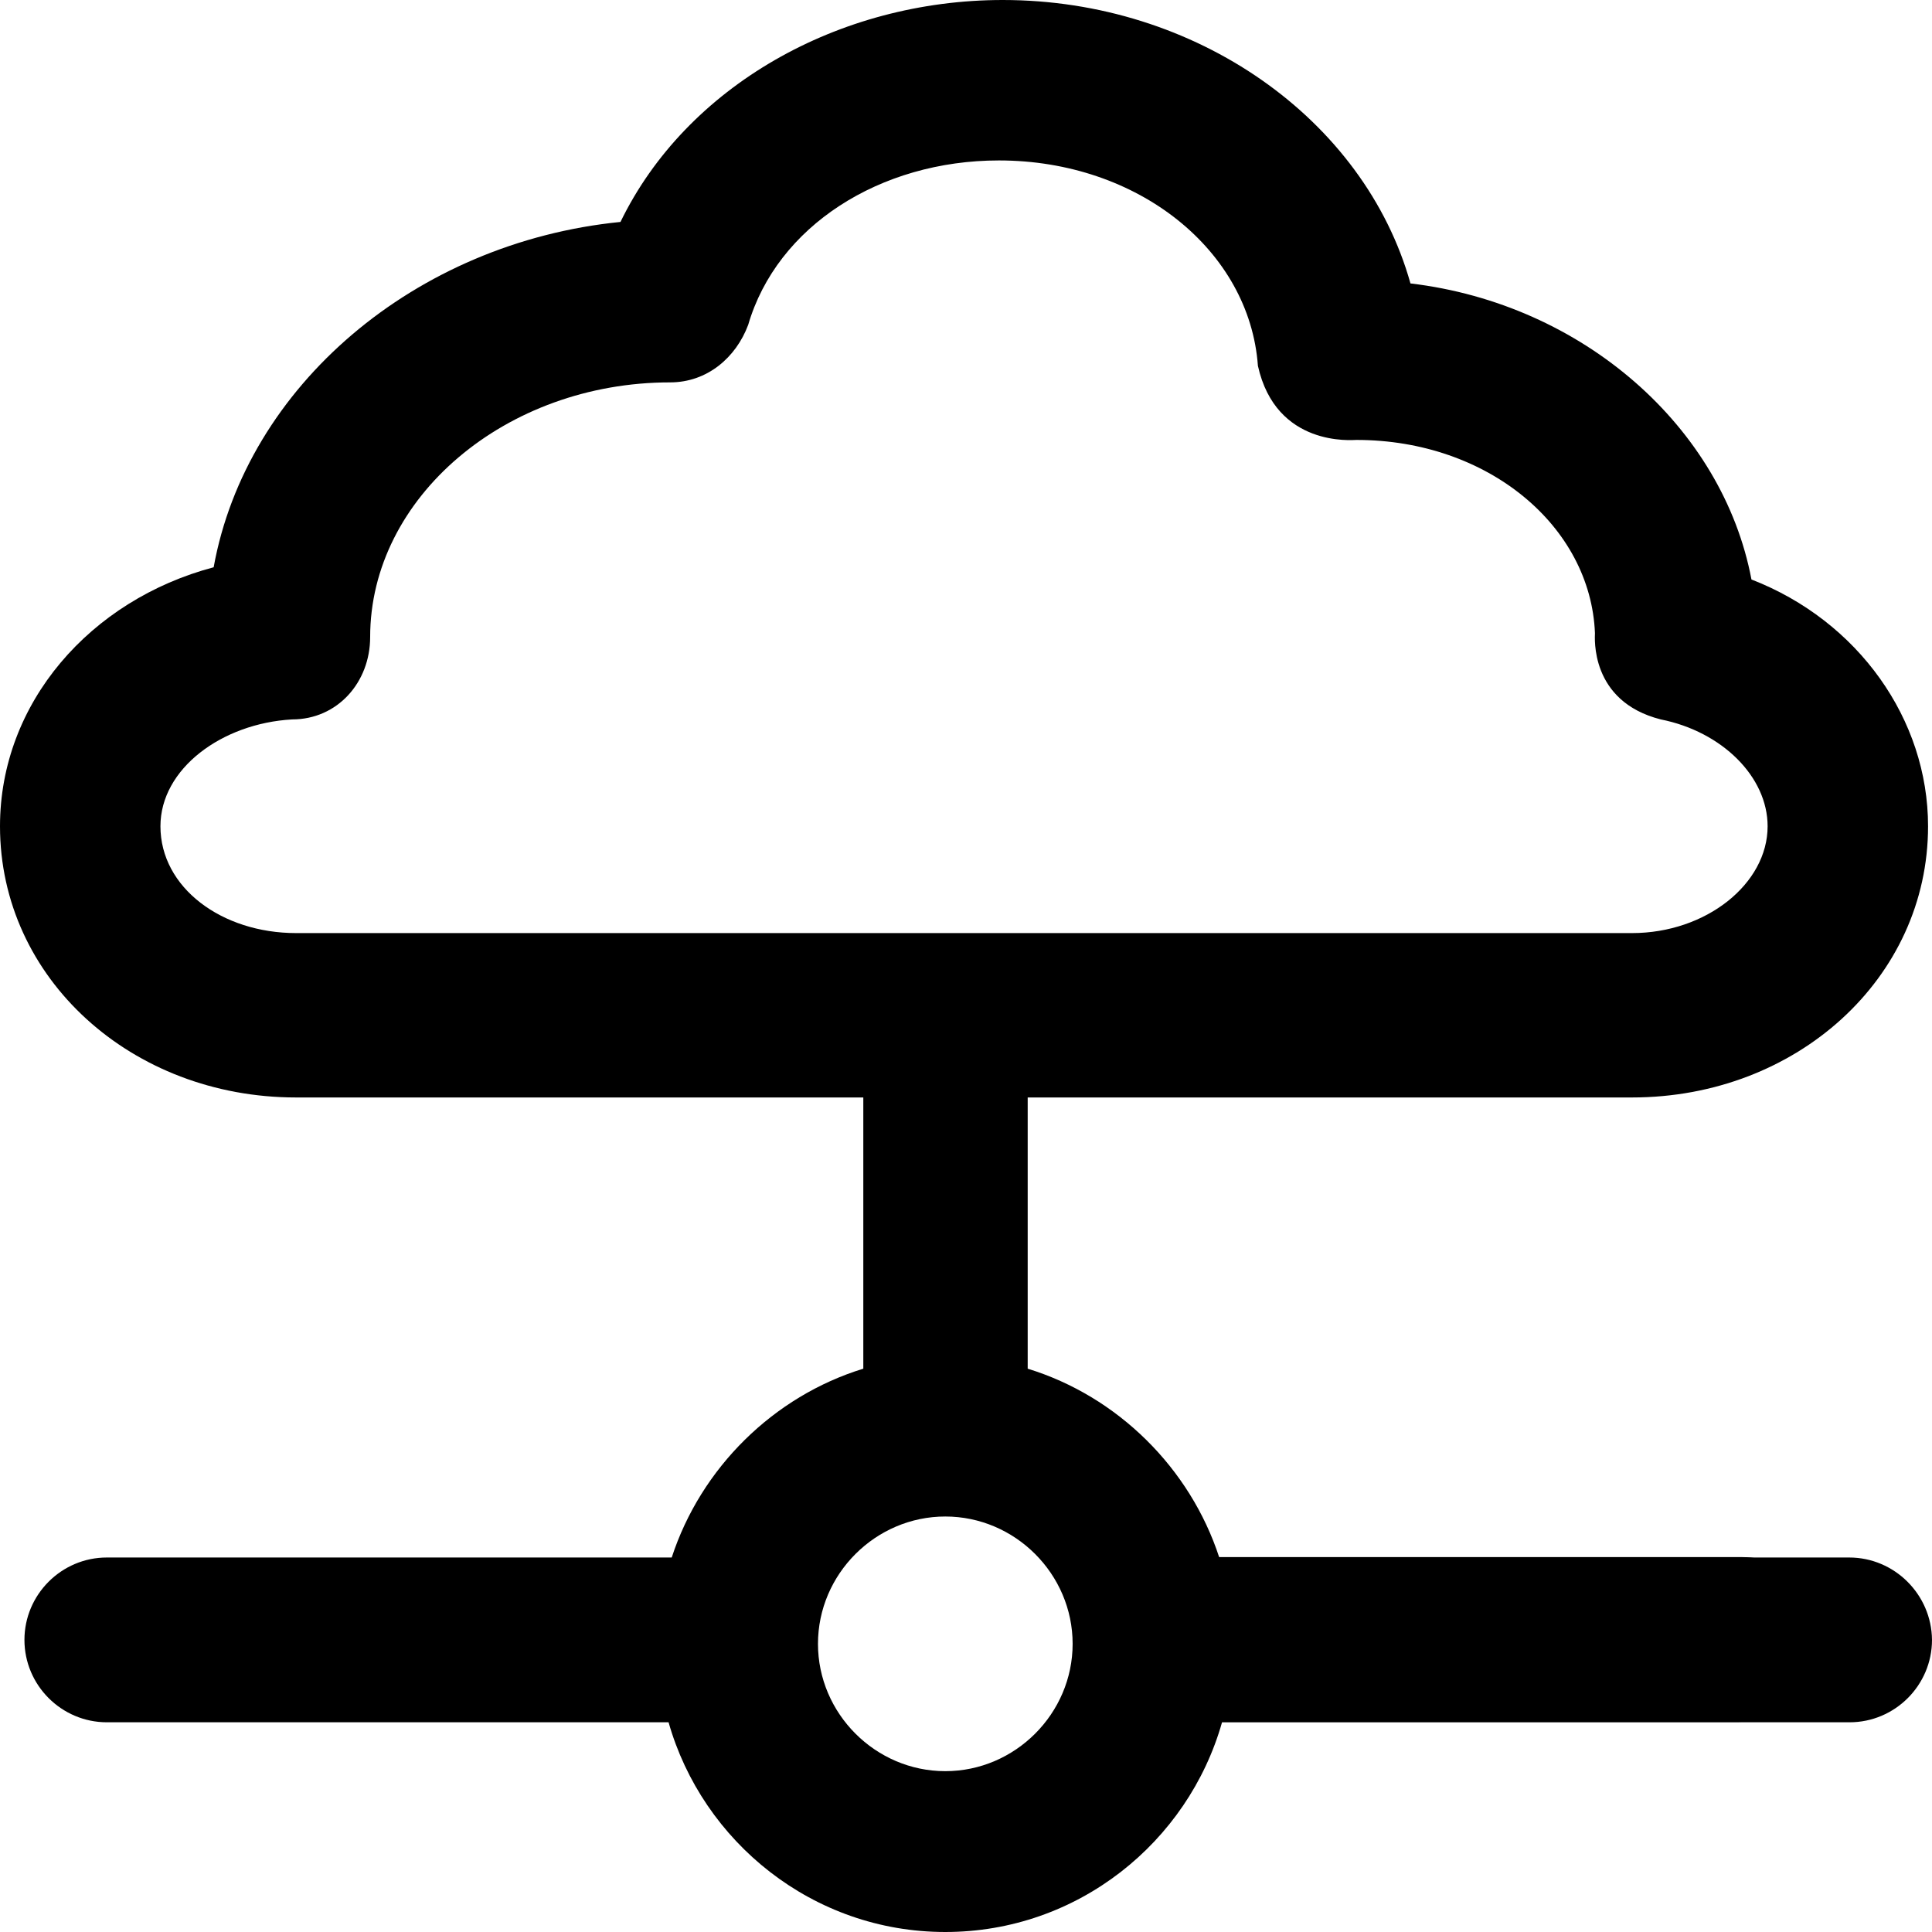
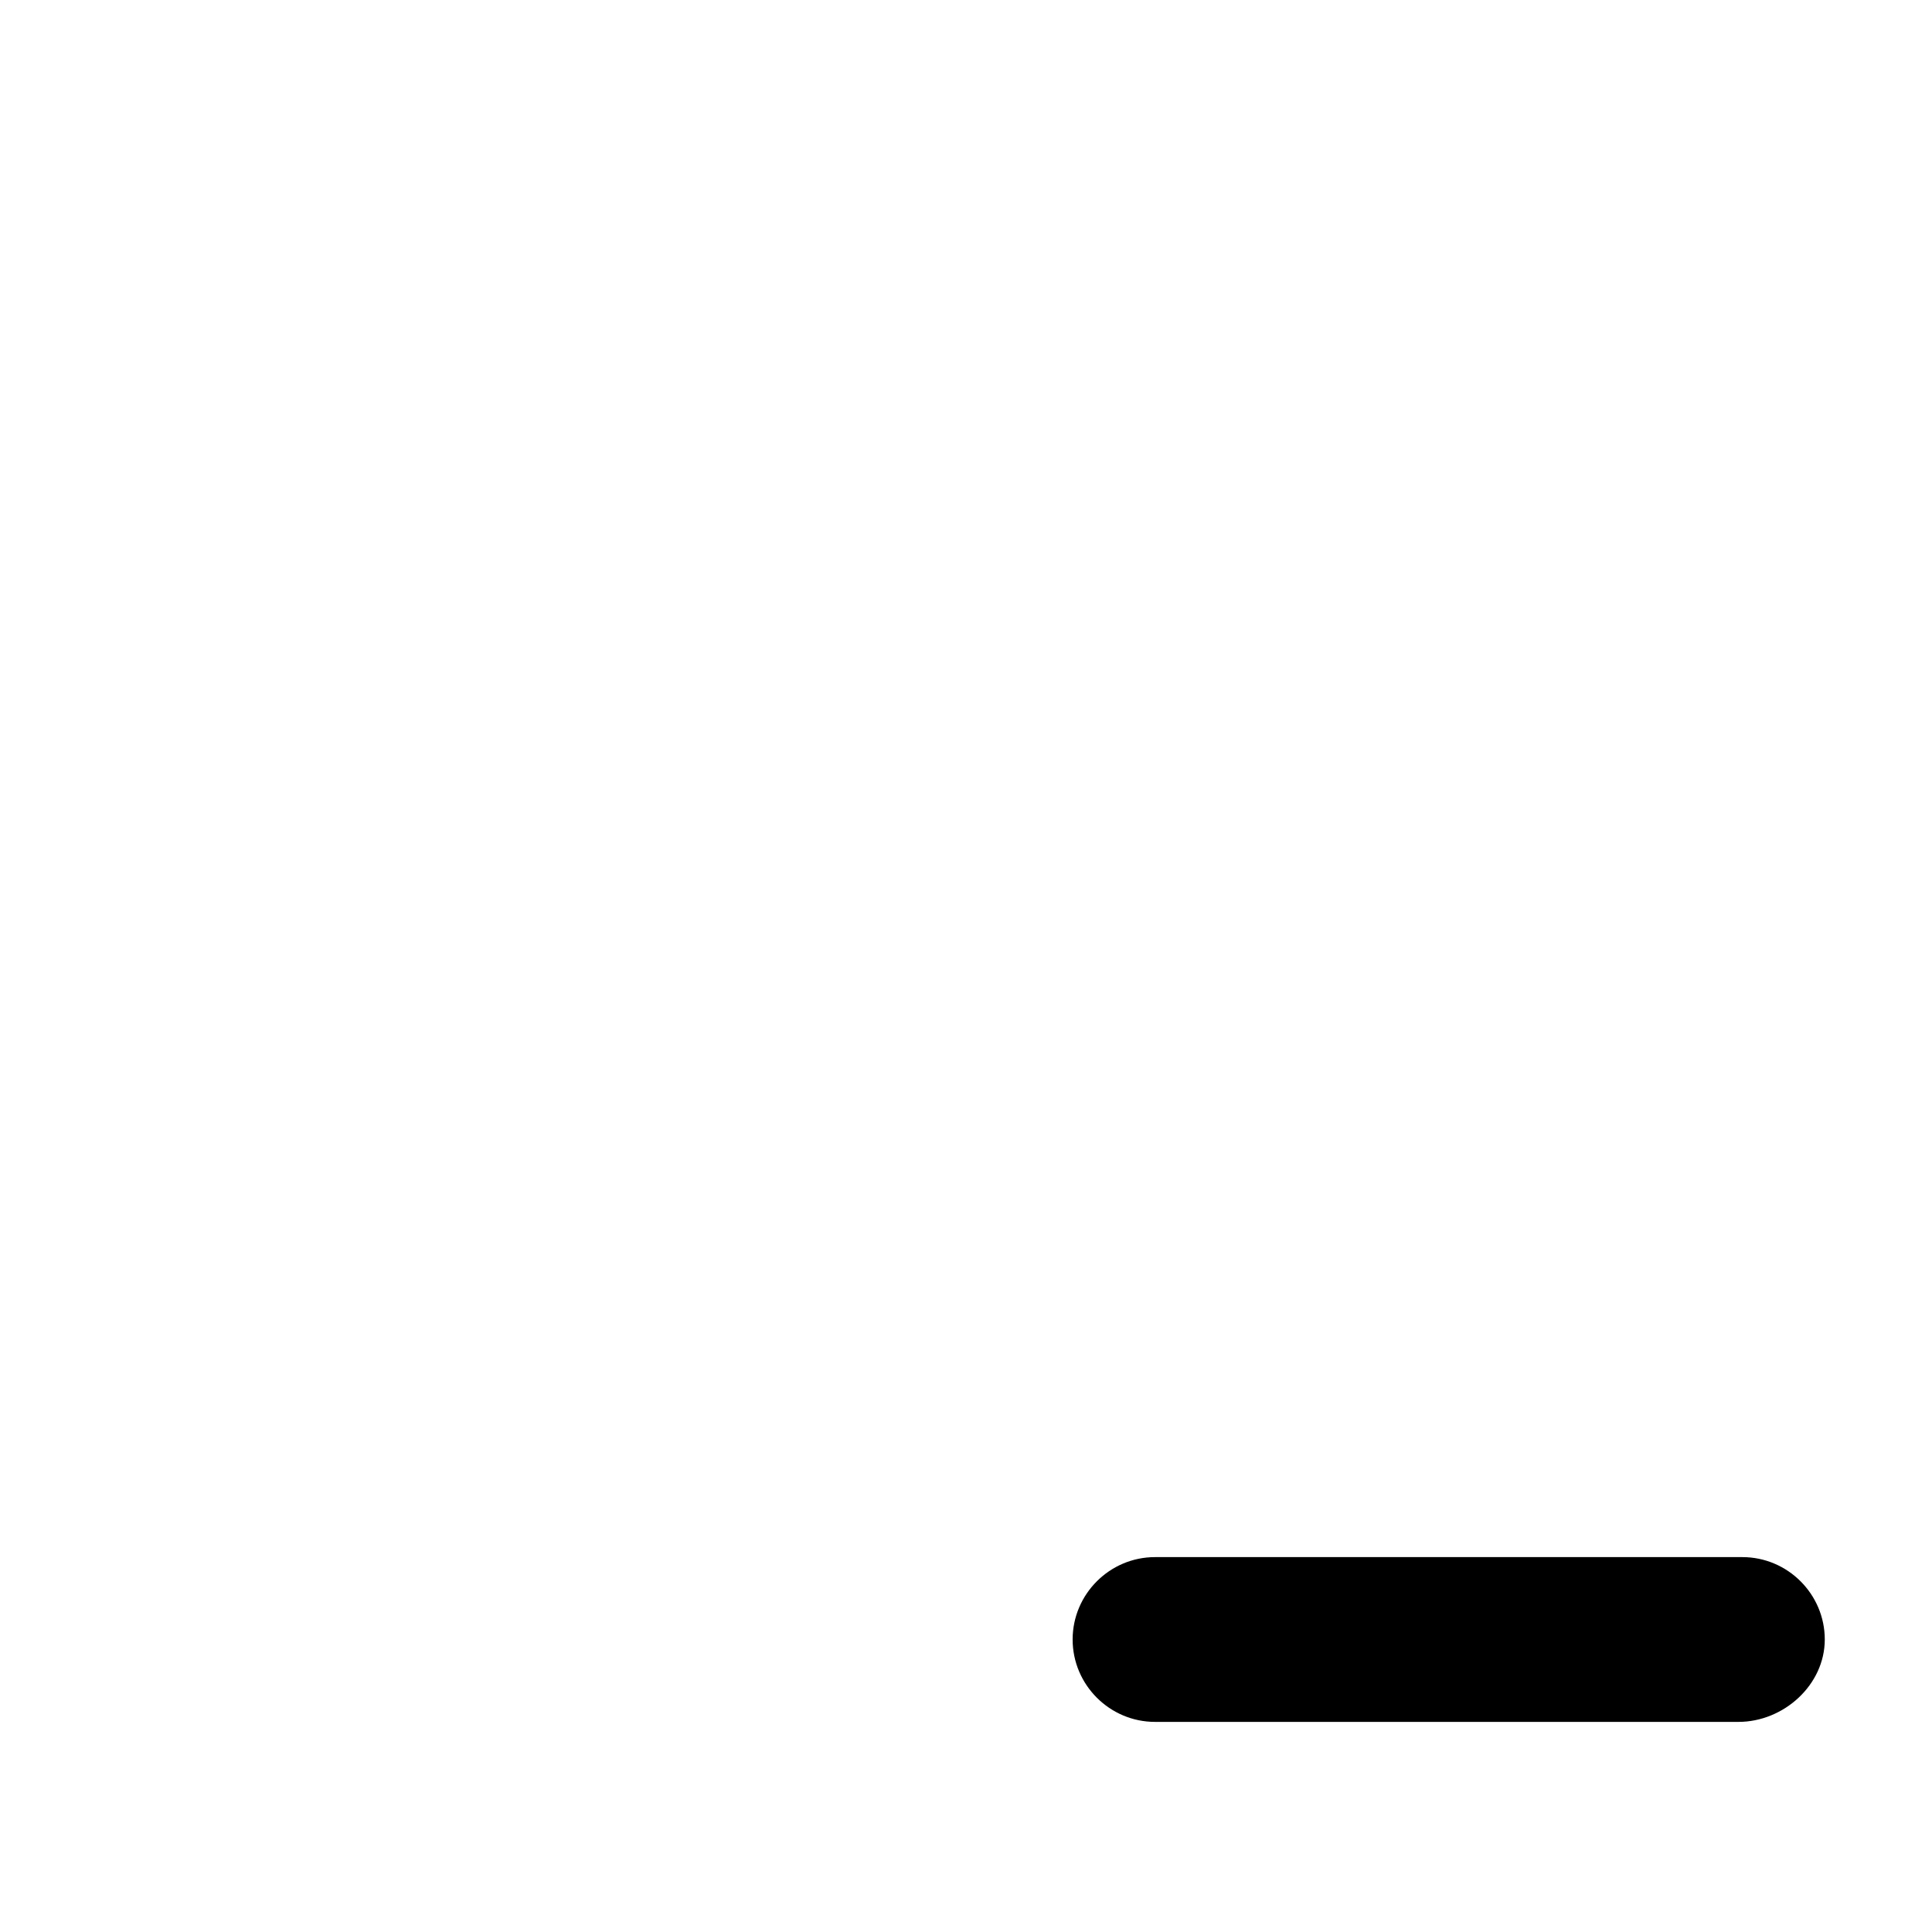
<svg xmlns="http://www.w3.org/2000/svg" fill="#000000" height="800px" width="800px" version="1.1" id="Capa_1" viewBox="0 0 490.1 490.1" xml:space="preserve">
  <g>
    <path d="M441,436.8H293c-11.5,0-20.9-9.4-20.9-20.9S281.5,395,293,395h149c11.5,0,20.9,9.4,20.9,20.9S452.5,436.8,441,436.8z" />
-     <path d="M469.1,395.1H309.3c-7.4-22.7-25.8-40.9-48.6-47.9v-68.8H414c41.7,0,75.1-30.2,75.1-68.8c0-27.1-17.7-52.1-44.8-62.6   c-7.3-38.6-42.7-69.9-86.5-75.1C346.1,30.2,303.4,0,254.4,0c-41.7,0-80.3,21.9-97,56.3C105.3,61.5,62.5,98,54.2,143.9   C22.9,152.2,0,178.3,0,209.6c0,38.6,33.4,68.8,75.1,68.8H219v68.8c-22.8,7-41.2,25.2-48.6,47.9H27.1c-11.5,0-20.9,9.4-20.9,20.9   s9.4,20.9,20.9,20.9h142.5c8.6,30.3,36.6,53.2,70.2,53.2s61.6-22.8,70.2-53.2h159.2c11.5,0,20.9-9.4,20.9-20.9   C490,404.5,480.6,395.1,469.1,395.1z M40.7,209.6c0-14.6,15.6-26.1,33.4-27.1c11.5,0,19.8-9.4,19.8-20.9   c0-35.4,34.4-64.6,76.1-64.6c9.4,0,16.7-6.3,19.8-14.6c7.3-25,33.4-41.7,63.6-41.7c35.4,0,63.6,22.9,65.7,52.1   c4.6,20.7,24,18.8,25,18.8c33.4,0,59.4,21.9,60.5,49c0,1-1.4,17.3,16.7,21.9c15.6,3.1,27.1,14.6,27.1,27.1   c0,14.6-15.6,27.1-34.4,27.1H75.1C56.3,236.7,40.7,225.2,40.7,209.6z M239.8,449.3c-17.7,0-32.3-14.6-32.3-32.3   s14.6-32.3,32.3-32.3s32.3,14.6,32.3,32.3C272.1,434.7,257.5,449.3,239.8,449.3z" />
  </g>
</svg>